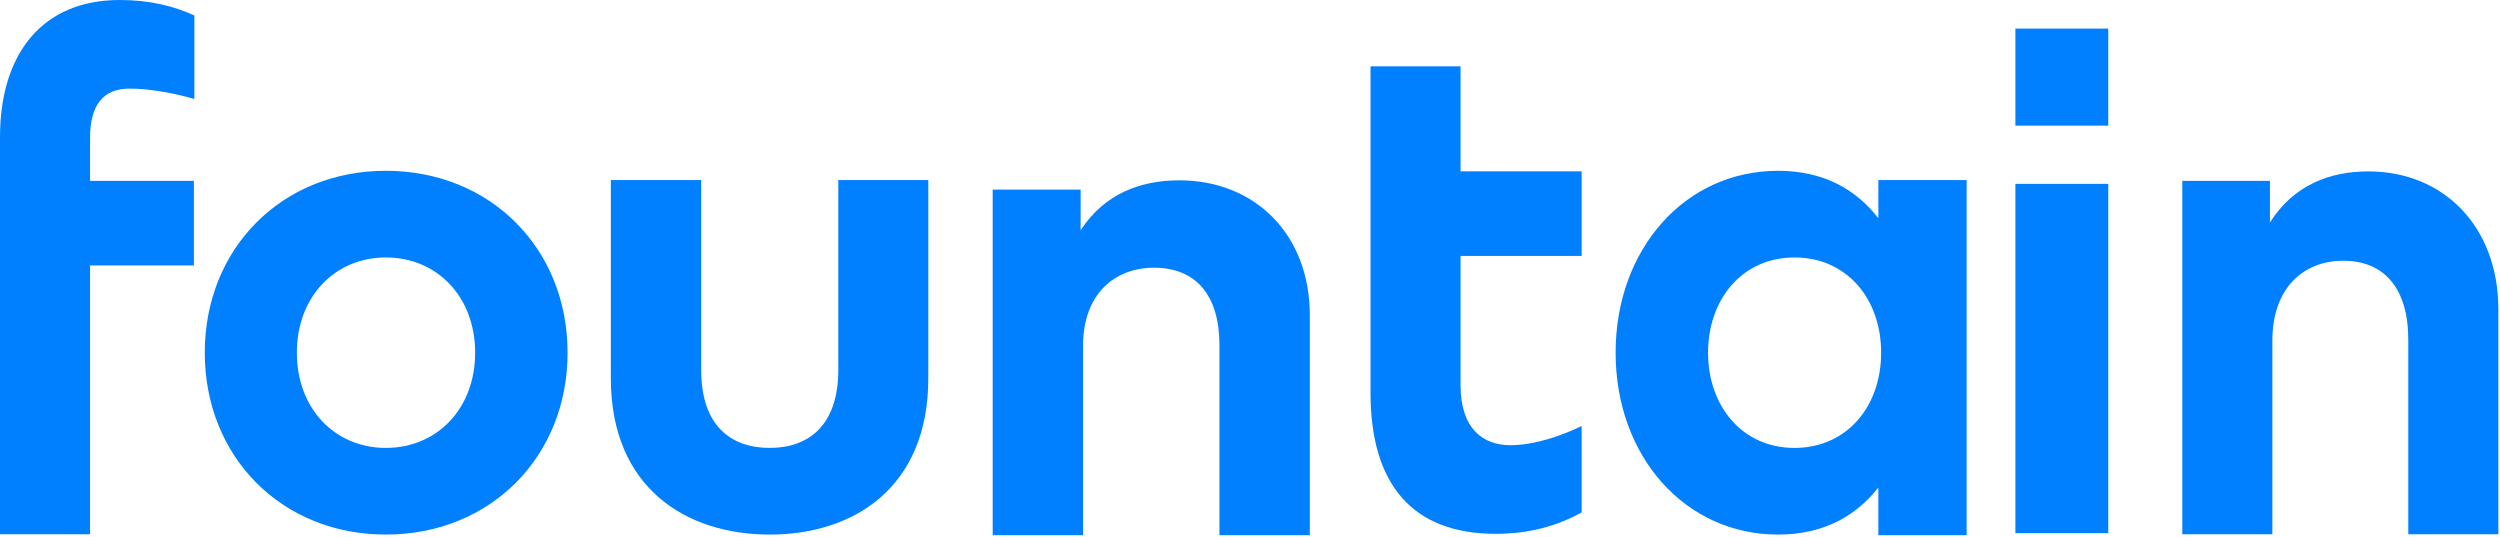
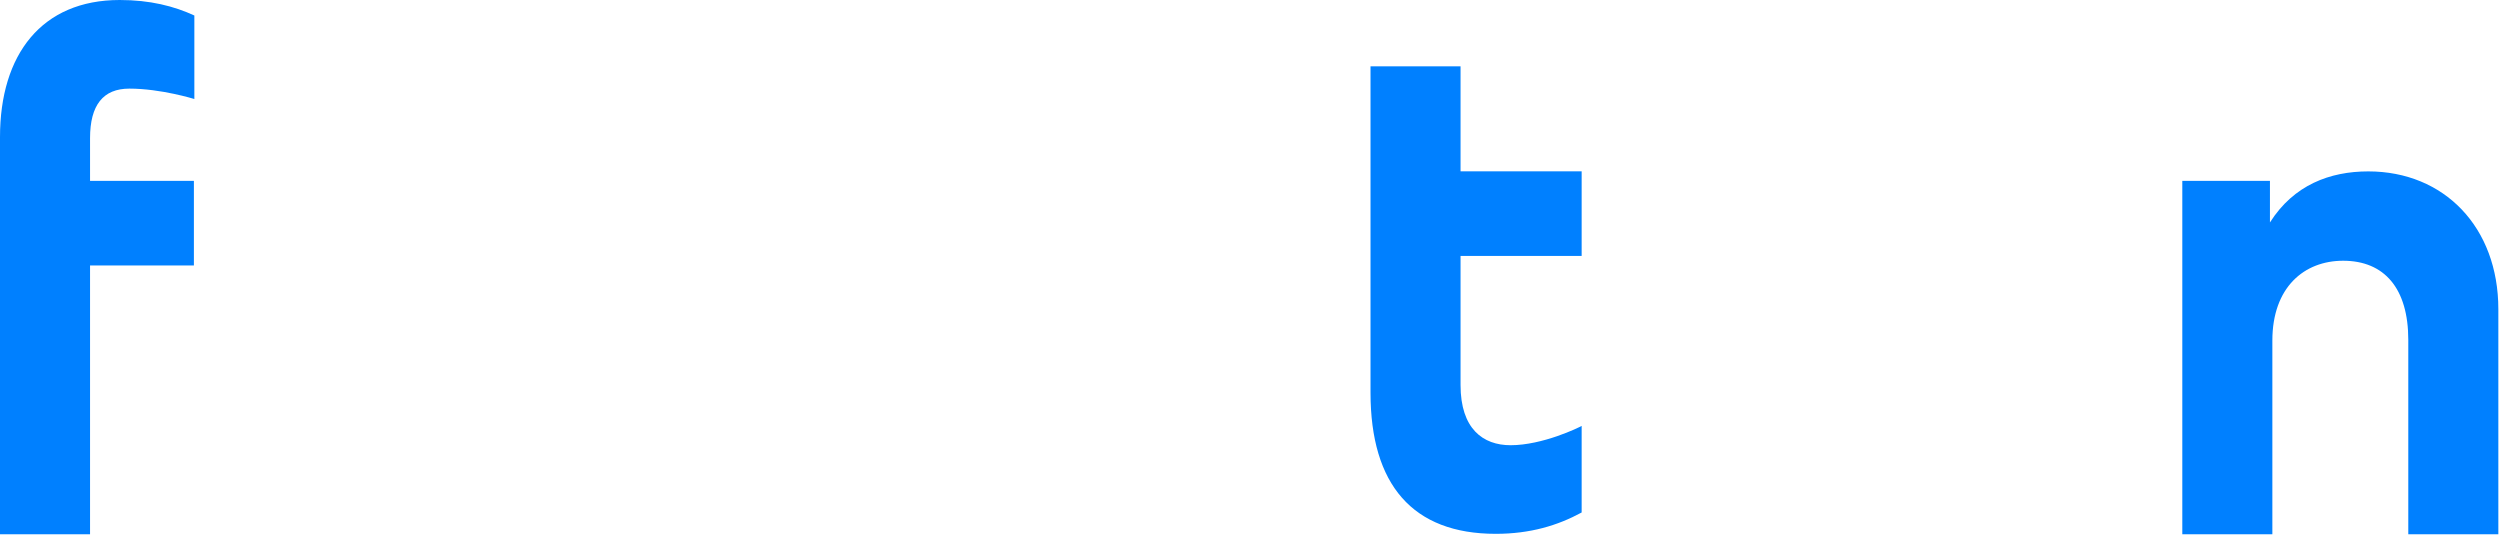
<svg xmlns="http://www.w3.org/2000/svg" width="1345" height="289" viewBox="0 0 1345 289" fill="none">
  <g clip-path="url(#clip0)">
-     <path fill-rule="evenodd" clip-rule="evenodd" d="M305.357 189.743C305.357 245.771 263.823 287.599 207.576 287.599C151.514 287.599 110.167 245.771 110.167 189.743C110.167 133.714 151.514 91.886 207.576 91.886C263.823 91.886 305.357 133.714 305.357 189.743ZM159.709 189.743C159.709 219.867 180.197 240.975 207.576 240.975C235.14 240.975 255.628 219.867 255.628 189.743C255.628 159.618 235.14 138.512 207.576 138.512C180.197 138.512 159.709 159.618 159.709 189.743ZM414.127 287.599C368.868 287.599 328.637 262.272 328.637 203.56V96.875H377.249V199.145C377.249 228.885 393.079 240.975 414.127 240.975C434.986 240.975 451.002 228.885 451.002 199.145V96.875H499.428V203.56C499.428 262.272 459.383 287.599 414.127 287.599ZM704.674 169.545V287.935H656.064V185.663C656.064 158.609 643.213 144.025 620.863 144.025C600.003 144.025 582.682 157.842 582.682 186.048V287.935H534.07V102.005H581.377V123.88C594.23 104.114 613.785 97.017 634.459 97.017C675.432 97.017 704.674 126.373 704.674 169.545ZM1010.56 287.933V262.272C998.644 277.431 981.323 287.599 956.552 287.599C906.637 287.599 869.203 245.58 869.203 189.743C869.203 133.908 906.637 91.886 956.552 91.886C981.323 91.886 998.644 102.055 1010.56 117.406V96.874H1058.06V287.933H1010.56ZM918.929 189.743C918.929 218.142 936.996 240.975 965.493 240.975C993.245 240.975 1012.05 219.101 1012.05 189.743C1012.05 160.386 993.245 138.512 965.493 138.512C936.996 138.512 918.929 161.346 918.929 189.743Z" fill="#0080FF" />
-     <path fill-rule="evenodd" clip-rule="evenodd" d="M1084.28 286.84H1134.25V98.914H1084.28V286.84Z" fill="#0080FF" />
    <path fill-rule="evenodd" clip-rule="evenodd" d="M1344.11 166.373V287.427H1295.66V182.853C1295.66 155.191 1282.85 140.279 1260.58 140.279C1239.79 140.279 1222.53 154.406 1222.53 183.248V287.427H1174.08V97.313H1221.23V119.68C1234.04 99.47 1253.53 92.213 1274.13 92.213C1314.97 92.213 1344.11 122.23 1344.11 166.373ZM48.445 74.358C48.445 56.505 55.498 47.676 69.605 47.676C86.572 47.676 104.564 53.271 104.564 53.271V8.341C93.635 3.302 80.707 0 64.409 0C22.459 0 0 29.234 0 73.77V97.313V142.83V192.271V287.425H48.445V142.83H104.315V97.313H48.445V74.358ZM850.929 229.138C849.426 230.034 829.941 239.528 812.694 239.528C797.845 239.528 785.777 230.696 785.777 207.151V137.703H850.929V124.385V92.183H785.777V35.679H737.338V63.583V92.183V137.703V152.634V211.273C737.338 260.716 759.976 287.199 804.711 287.199C823.315 287.199 838.131 282.675 850.929 275.716V229.138Z" fill="#0080FF" />
-     <path fill-rule="evenodd" clip-rule="evenodd" d="M1084.28 67.592H1134.25V15.39H1084.28V67.592Z" fill="#0080FF" />
  </g>
  <defs>
    <clipPath id="clip0">
      <rect width="1344.11" height="289" fill="white" />
    </clipPath>
  </defs>
</svg>